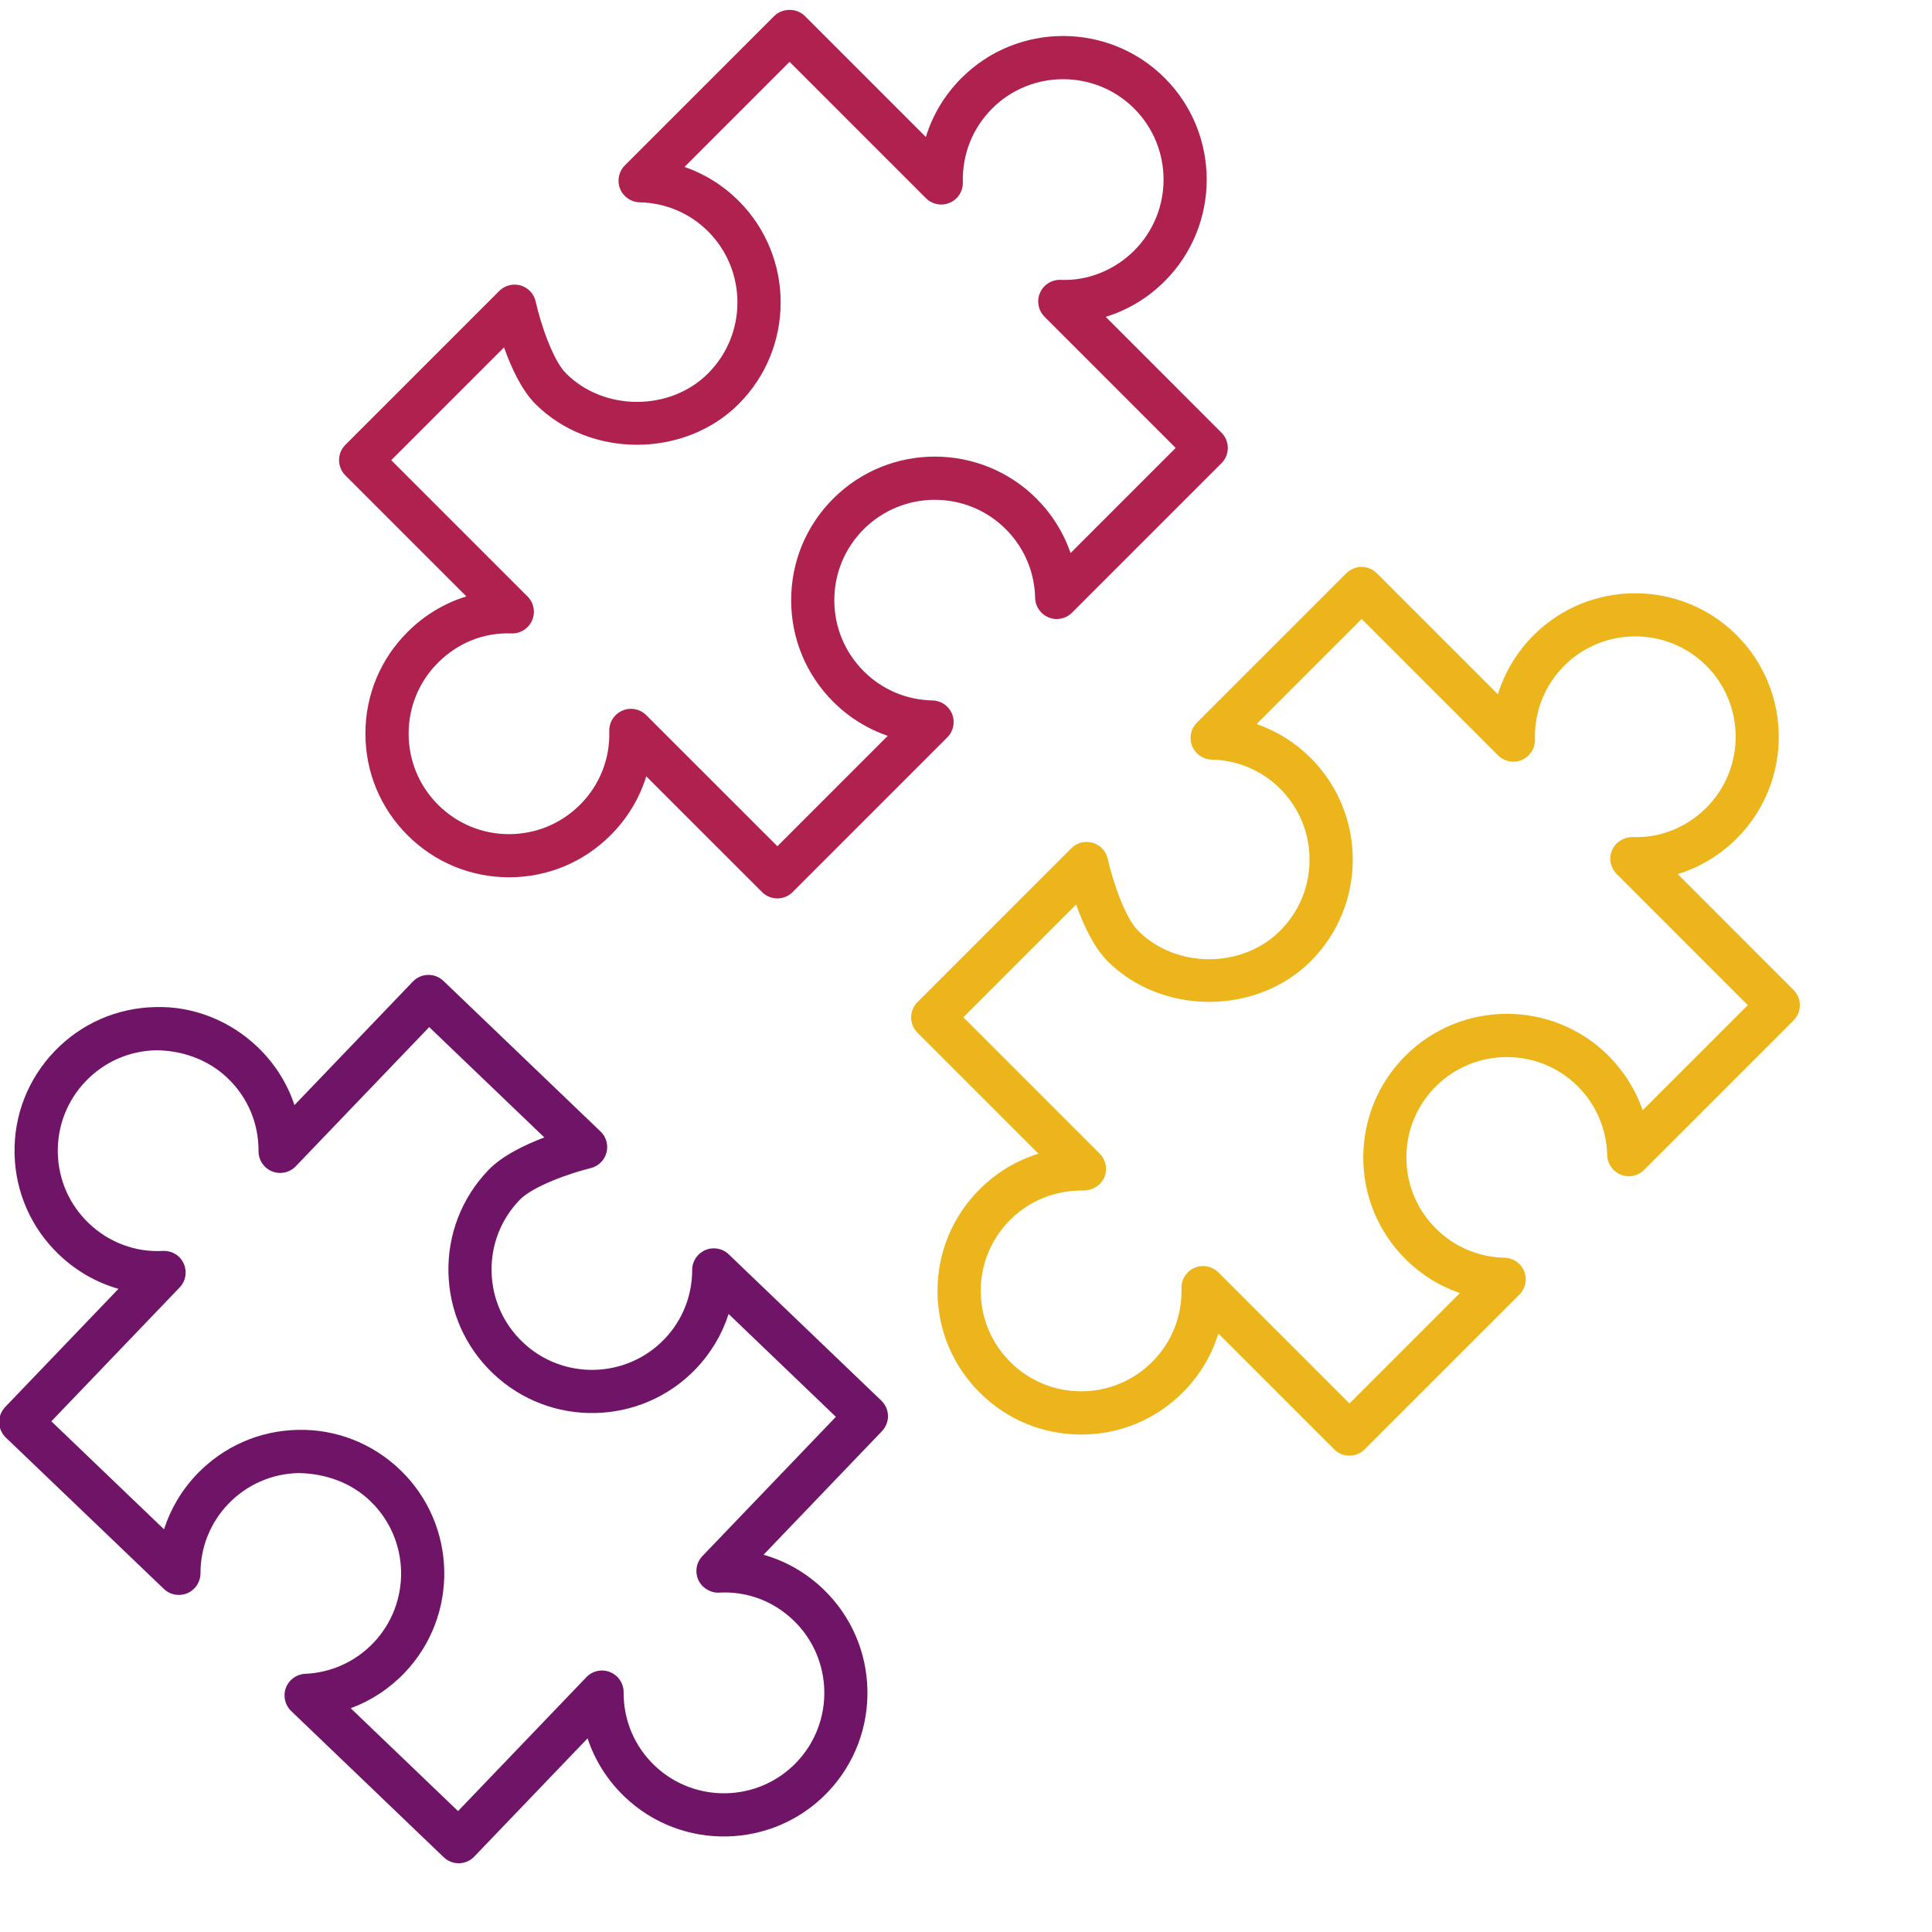
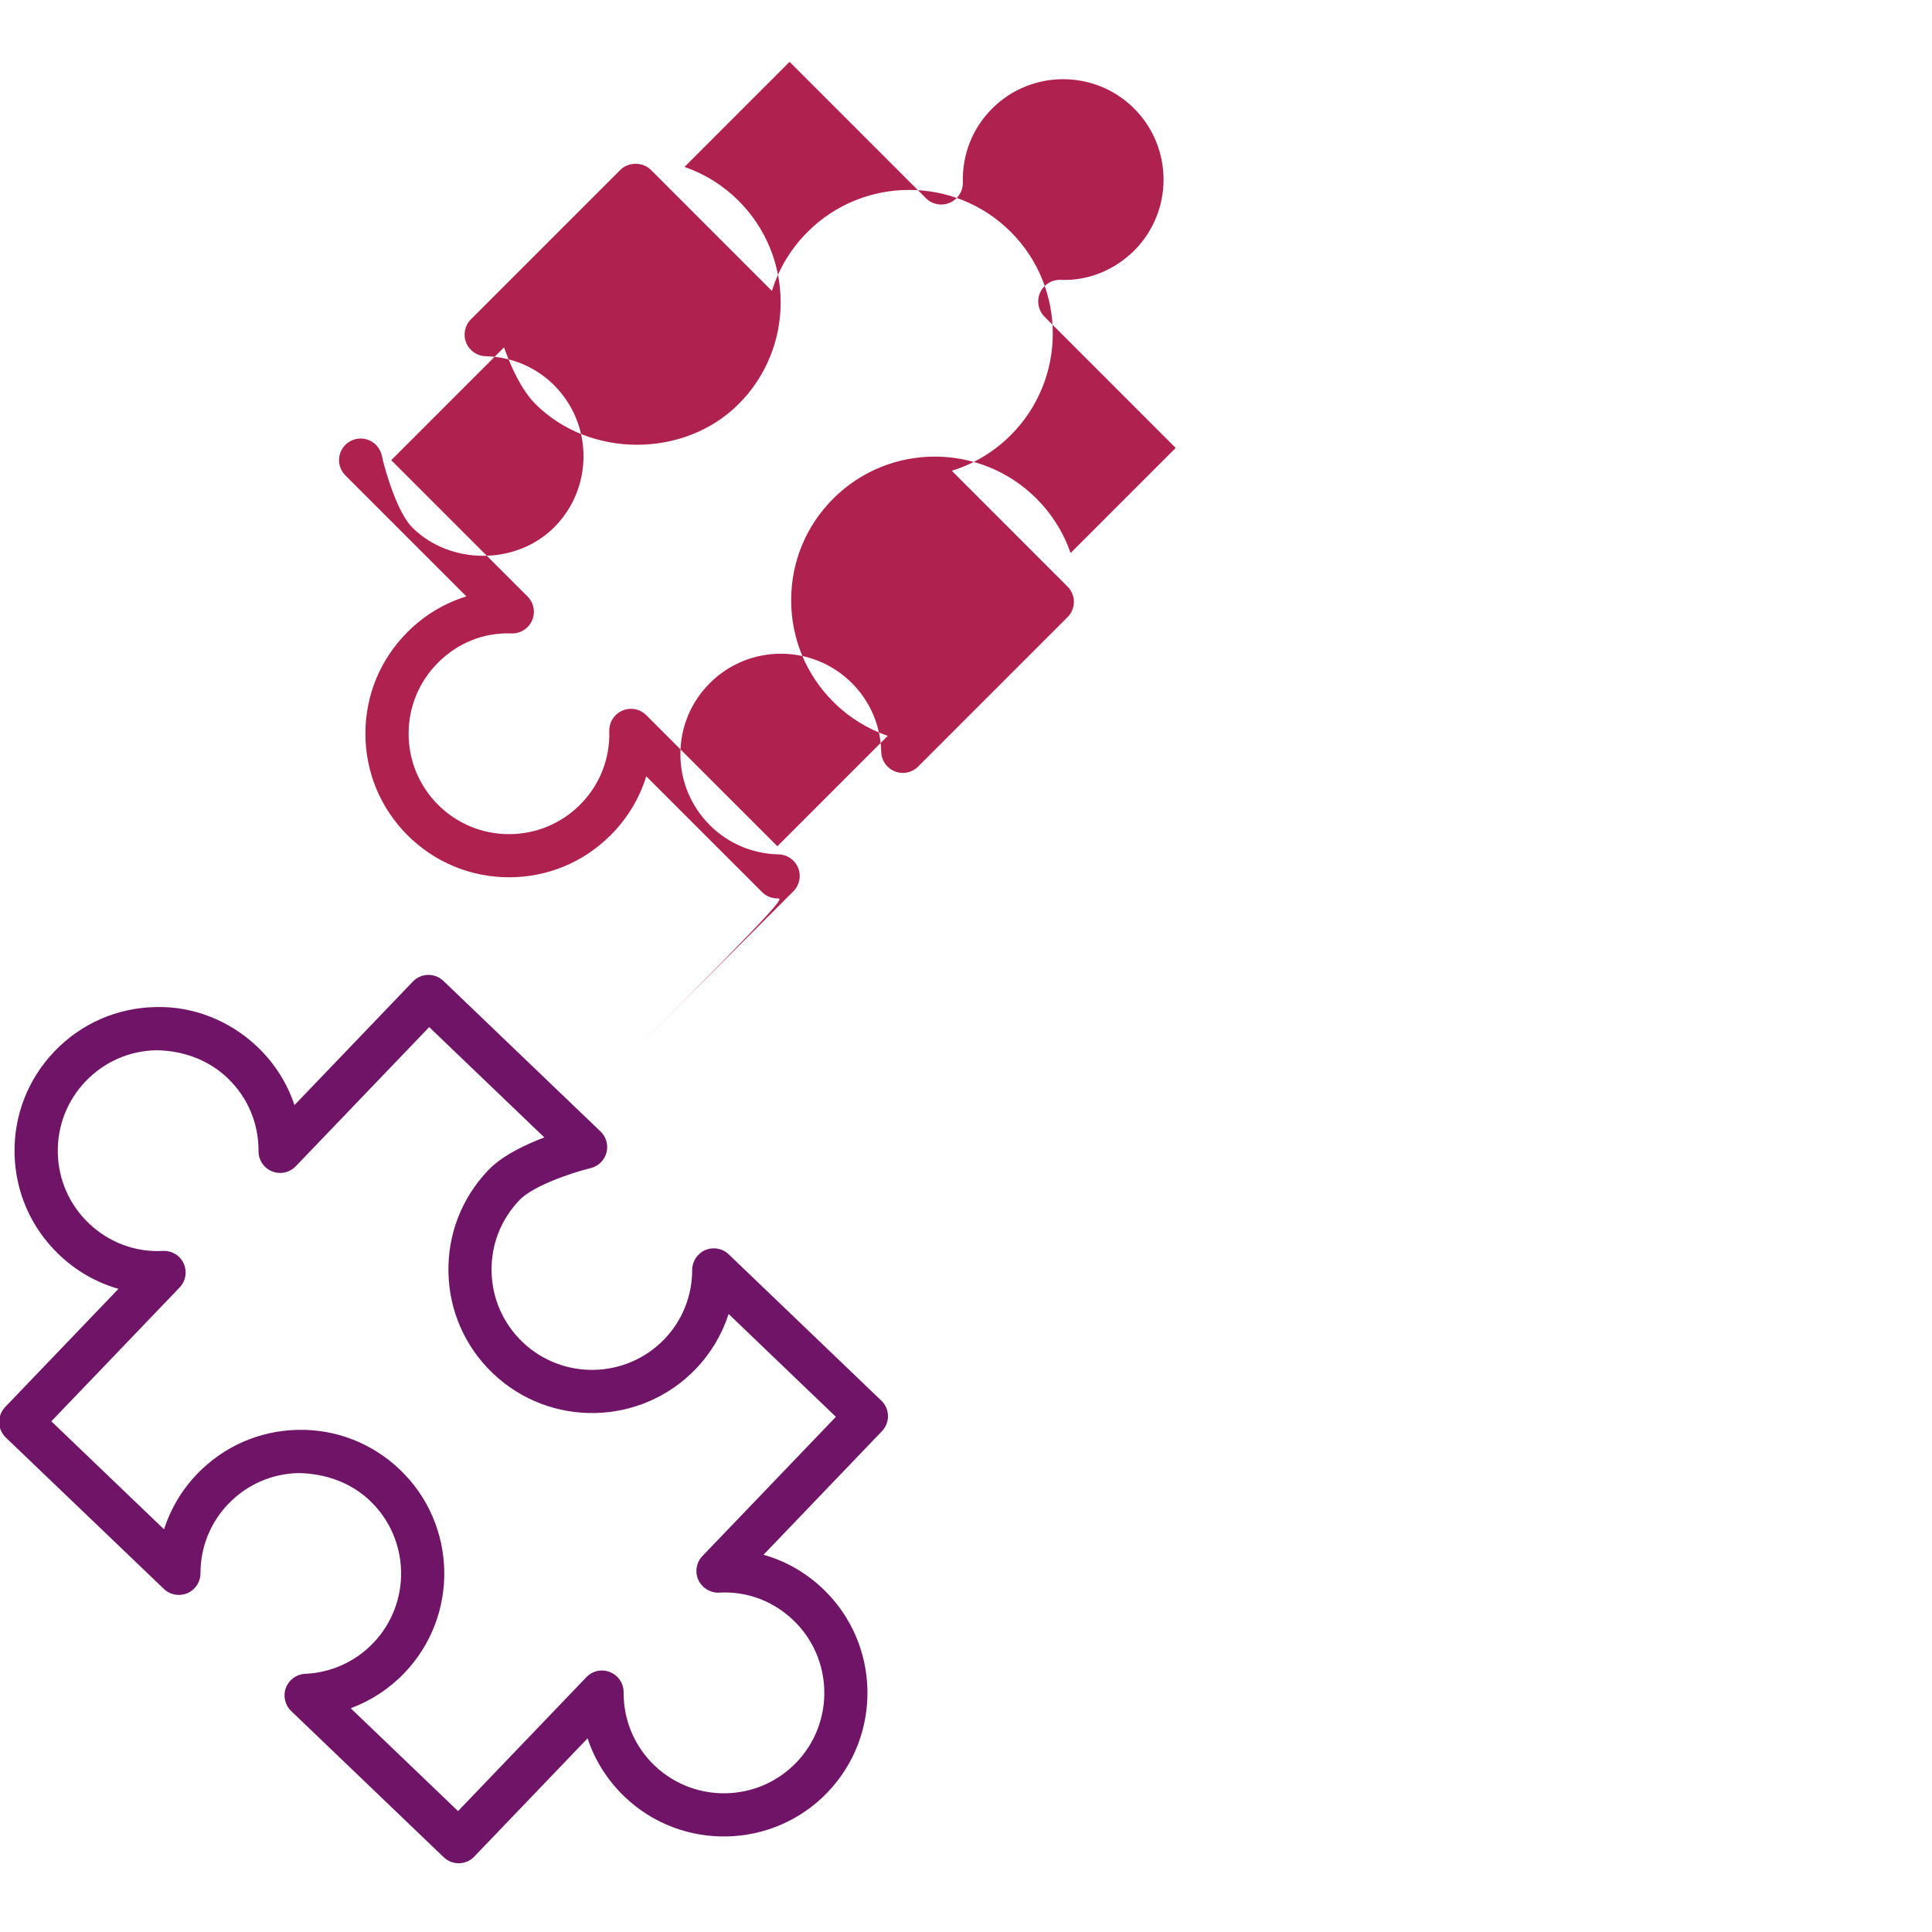
<svg xmlns="http://www.w3.org/2000/svg" version="1.1" id="Layer_1" x="0px" y="0px" width="600px" height="600px" viewBox="0 0 600 600" enable-background="new 0 0 600 600" xml:space="preserve">
  <g>
-     <path fill="#AF214E" d="M241.41,279.01c-1.72,0-3.44-0.66-4.75-1.97l-35.96-35.95c-2.1,6.83-5.85,13.07-11.07,18.29   c-8.43,8.43-19.62,13.07-31.54,13.07l0,0c-11.92-0.01-23.12-4.65-31.54-13.07c-8.43-8.43-13.07-19.63-13.07-31.55   c0-11.92,4.64-23.12,13.07-31.54c5.21-5.22,11.46-8.97,18.29-11.07l-37.58-37.58c-2.62-2.62-2.62-6.87,0-9.49l47.8-47.8   c1.73-1.74,4.26-2.37,6.63-1.7c2.35,0.69,4.15,2.61,4.67,5c1.41,6.39,5.22,18.1,9.43,22.32c11.79,11.79,32.31,11.79,44.1,0   c12.16-12.16,12.17-31.95,0.01-44.11c-5.65-5.65-13.2-8.86-21.25-9.03c-2.69-0.06-5.08-1.72-6.08-4.21c-1-2.5-0.42-5.35,1.48-7.25   l46.41-46.41c2.52-2.52,6.98-2.52,9.49,0l37.58,37.59c2.1-6.85,5.86-13.11,11.08-18.33c17.39-17.39,45.71-17.38,63.1,0   c17.39,17.4,17.39,45.71,0,63.11c-5.23,5.22-11.49,8.97-18.33,11.07l35.96,35.97c2.62,2.62,2.62,6.87,0,9.49l-46.41,46.41   c-1.91,1.91-4.75,2.5-7.24,1.48c-2.5-1-4.16-3.39-4.22-6.08c-0.18-8.06-3.42-15.64-9.11-21.33c-12.17-12.16-31.95-12.16-44.12,0.01   c-5.89,5.89-9.14,13.72-9.14,22.05c0,8.33,3.25,16.16,9.14,22.06c5.68,5.68,13.26,8.91,21.35,9.07c2.69,0.06,5.09,1.71,6.09,4.21   s0.42,5.35-1.48,7.25l-48.06,48.07C244.84,278.36,243.13,279.01,241.41,279.01z M195.95,220.13c1.74,0,3.46,0.68,4.75,1.97   l40.72,40.71l34.27-34.28c-6.31-2.17-12.1-5.76-16.92-10.59c-8.43-8.43-13.07-19.63-13.07-31.55c0-11.92,4.64-23.12,13.07-31.54   c17.4-17.4,45.71-17.39,63.11-0.01c4.83,4.83,8.43,10.61,10.6,16.91l32.64-32.64l-40.73-40.74c-1.94-1.94-2.5-4.87-1.42-7.4   c1.09-2.52,3.63-4.15,6.35-4.06c8.46,0.39,16.81-3,22.92-9.09c12.15-12.16,12.15-31.95-0.01-44.11   c-12.16-12.14-31.95-12.16-44.11,0c-6.09,6.09-9.32,14.23-9.1,22.92c0.07,2.75-1.54,5.26-4.07,6.34c-2.51,1.09-5.46,0.52-7.4-1.42   l-42.34-42.35l-32.63,32.64c6.27,2.16,12.02,5.74,16.82,10.54c17.39,17.39,17.39,45.7-0.01,63.1c-16.85,16.86-46.24,16.86-63.09,0   c-4.36-4.36-7.61-11.49-9.77-17.6l-35.03,35.03l42.34,42.34c1.94,1.94,2.5,4.87,1.42,7.4c-1.09,2.52-3.63,4.15-6.35,4.06   c-8.86-0.31-16.78,3-22.88,9.09c-5.89,5.89-9.13,13.72-9.13,22.05c0,8.33,3.24,16.16,9.13,22.06c5.89,5.89,13.72,9.14,22.05,9.14   l0,0c8.33,0,16.16-3.25,22.05-9.13c6.1-6.1,9.33-14.22,9.09-22.88c-0.07-2.75,1.53-5.26,4.06-6.35   C194.15,220.31,195.05,220.13,195.95,220.13z" />
+     <path fill="#AF214E" d="M241.41,279.01c-1.72,0-3.44-0.66-4.75-1.97l-35.96-35.95c-2.1,6.83-5.85,13.07-11.07,18.29   c-8.43,8.43-19.62,13.07-31.54,13.07l0,0c-11.92-0.01-23.12-4.65-31.54-13.07c-8.43-8.43-13.07-19.63-13.07-31.55   c0-11.92,4.64-23.12,13.07-31.54c5.21-5.22,11.46-8.97,18.29-11.07l-37.58-37.58c-2.62-2.62-2.62-6.87,0-9.49c1.73-1.74,4.26-2.37,6.63-1.7c2.35,0.69,4.15,2.61,4.67,5c1.41,6.39,5.22,18.1,9.43,22.32c11.79,11.79,32.31,11.79,44.1,0   c12.16-12.16,12.17-31.95,0.01-44.11c-5.65-5.65-13.2-8.86-21.25-9.03c-2.69-0.06-5.08-1.72-6.08-4.21c-1-2.5-0.42-5.35,1.48-7.25   l46.41-46.41c2.52-2.52,6.98-2.52,9.49,0l37.58,37.59c2.1-6.85,5.86-13.11,11.08-18.33c17.39-17.39,45.71-17.38,63.1,0   c17.39,17.4,17.39,45.71,0,63.11c-5.23,5.22-11.49,8.97-18.33,11.07l35.96,35.97c2.62,2.62,2.62,6.87,0,9.49l-46.41,46.41   c-1.91,1.91-4.75,2.5-7.24,1.48c-2.5-1-4.16-3.39-4.22-6.08c-0.18-8.06-3.42-15.64-9.11-21.33c-12.17-12.16-31.95-12.16-44.12,0.01   c-5.89,5.89-9.14,13.72-9.14,22.05c0,8.33,3.25,16.16,9.14,22.06c5.68,5.68,13.26,8.91,21.35,9.07c2.69,0.06,5.09,1.71,6.09,4.21   s0.42,5.35-1.48,7.25l-48.06,48.07C244.84,278.36,243.13,279.01,241.41,279.01z M195.95,220.13c1.74,0,3.46,0.68,4.75,1.97   l40.72,40.71l34.27-34.28c-6.31-2.17-12.1-5.76-16.92-10.59c-8.43-8.43-13.07-19.63-13.07-31.55c0-11.92,4.64-23.12,13.07-31.54   c17.4-17.4,45.71-17.39,63.11-0.01c4.83,4.83,8.43,10.61,10.6,16.91l32.64-32.64l-40.73-40.74c-1.94-1.94-2.5-4.87-1.42-7.4   c1.09-2.52,3.63-4.15,6.35-4.06c8.46,0.39,16.81-3,22.92-9.09c12.15-12.16,12.15-31.95-0.01-44.11   c-12.16-12.14-31.95-12.16-44.11,0c-6.09,6.09-9.32,14.23-9.1,22.92c0.07,2.75-1.54,5.26-4.07,6.34c-2.51,1.09-5.46,0.52-7.4-1.42   l-42.34-42.35l-32.63,32.64c6.27,2.16,12.02,5.74,16.82,10.54c17.39,17.39,17.39,45.7-0.01,63.1c-16.85,16.86-46.24,16.86-63.09,0   c-4.36-4.36-7.61-11.49-9.77-17.6l-35.03,35.03l42.34,42.34c1.94,1.94,2.5,4.87,1.42,7.4c-1.09,2.52-3.63,4.15-6.35,4.06   c-8.86-0.31-16.78,3-22.88,9.09c-5.89,5.89-9.13,13.72-9.13,22.05c0,8.33,3.24,16.16,9.13,22.06c5.89,5.89,13.72,9.14,22.05,9.14   l0,0c8.33,0,16.16-3.25,22.05-9.13c6.1-6.1,9.33-14.22,9.09-22.88c-0.07-2.75,1.53-5.26,4.06-6.35   C194.15,220.31,195.05,220.13,195.95,220.13z" />
  </g>
  <g>
-     <path fill="#EDB51C" d="M419.09,452.07c-1.72,0-3.44-0.66-4.75-1.97l-35.96-35.96c-2.1,6.83-5.85,13.09-11.07,18.31   c-8.43,8.43-19.62,13.06-31.54,13.06h-0.01c-11.92,0-23.12-4.64-31.54-13.07c-8.43-8.43-13.07-19.62-13.07-31.54   s4.64-23.12,13.07-31.54c5.21-5.22,11.45-8.97,18.29-11.07l-37.58-37.58c-2.62-2.62-2.62-6.87,0-9.49l47.8-47.79   c1.73-1.74,4.27-2.38,6.63-1.7c2.35,0.69,4.15,2.61,4.67,5c1.41,6.39,5.21,18.1,9.43,22.32c11.79,11.8,32.33,11.79,44.09,0   c5.89-5.89,9.14-13.73,9.14-22.06c0-8.33-3.24-16.16-9.13-22.05c-5.65-5.65-13.2-8.86-21.26-9.04c-2.69-0.06-5.08-1.72-6.08-4.22   c-1-2.49-0.42-5.34,1.48-7.24l46.41-46.41c2.62-2.62,6.87-2.62,9.49,0l37.59,37.59c2.1-6.85,5.85-13.1,11.07-18.33   c17.39-17.39,45.69-17.4,63.11,0c17.39,17.4,17.39,45.71,0,63.1c-5.23,5.22-11.49,8.97-18.33,11.07l35.96,35.97   c2.62,2.62,2.62,6.87,0,9.49l-46.41,46.41c-1.91,1.9-4.75,2.48-7.24,1.48c-2.5-1-4.16-3.39-4.22-6.08   c-0.18-8.05-3.42-15.63-9.11-21.34c-12.17-12.16-31.95-12.13-44.11,0.01c-5.89,5.89-9.14,13.72-9.14,22.06   c0,8.33,3.25,16.16,9.14,22.05c5.68,5.69,13.26,8.92,21.35,9.08c2.69,0.06,5.09,1.71,6.09,4.21c1,2.5,0.42,5.35-1.48,7.25   l-48.07,48.06C422.53,451.41,420.81,452.07,419.09,452.07z M373.63,393.18c1.74,0,3.46,0.68,4.75,1.97l40.71,40.71l34.28-34.27   c-6.31-2.18-12.09-5.77-16.92-10.6c-8.43-8.43-13.07-19.63-13.07-31.54c0-11.92,4.64-23.12,13.07-31.55   c17.39-17.4,45.7-17.39,63.1-0.01c4.83,4.84,8.42,10.61,10.6,16.91l32.64-32.64l-40.73-40.74c-1.94-1.94-2.5-4.87-1.42-7.4   c1.08-2.52,3.66-4.06,6.35-4.07c8.61,0.35,16.81-3,22.92-9.09c12.15-12.16,12.15-31.95,0-44.11c-12.17-12.16-31.96-12.15-44.12,0   c-6.09,6.1-9.32,14.23-9.09,22.91c0.07,2.75-1.54,5.26-4.07,6.35c-2.52,1.09-5.45,0.52-7.4-1.42l-42.35-42.35l-32.63,32.63   c6.28,2.17,12.02,5.74,16.82,10.54c17.39,17.39,17.39,45.7-0.01,63.1c-16.85,16.84-46.24,16.84-63.08,0   c-4.37-4.36-7.61-11.49-9.78-17.6l-35.02,35.02l42.34,42.34c1.94,1.94,2.5,4.87,1.42,7.4c-1.09,2.52-3.6,3.95-6.35,4.07   c-8.54-0.19-16.79,3-22.86,9.09c-5.9,5.9-9.15,13.73-9.15,22.06s3.25,16.16,9.14,22.05c5.89,5.89,13.72,9.14,22.04,9.14   c0.01,0,0.01,0,0.01,0c8.33,0,16.16-3.24,22.04-9.13c6.1-6.1,9.33-14.23,9.1-22.88c-0.07-2.75,1.54-5.26,4.07-6.35   C371.84,393.36,372.74,393.18,373.63,393.18z" />
-   </g>
+     </g>
  <g>
    <path fill="#701467" d="M142.45,578.65c-1.67,0-3.34-0.62-4.65-1.87l-47.38-45.41c-1.93-1.86-2.58-4.69-1.63-7.21   c0.94-2.51,3.3-4.22,5.99-4.34c8.05-0.35,15.56-3.75,21.14-9.57c11.89-12.42,11.47-32.21-0.95-44.11   c-6.01-5.76-13.92-8.51-22.23-8.67c-8.33,0.18-16.09,3.59-21.86,9.61c-5.57,5.8-8.63,13.45-8.62,21.53c0,2.69-1.6,5.12-4.08,6.18   c-2.47,1.04-5.34,0.54-7.28-1.33L1.81,446.45c-1.29-1.23-2.03-2.92-2.07-4.7c-0.04-1.78,0.64-3.5,1.87-4.79l35.18-36.7   c-6.87-1.96-13.2-5.58-18.53-10.69c-8.61-8.25-13.48-19.35-13.74-31.26c-0.25-11.91,4.16-23.21,12.4-31.81   c8.24-8.6,19.35-13.49,31.26-13.74c11.61-0.39,23.2,4.15,31.81,12.4c5.32,5.09,9.21,11.26,11.46,18.04l36.77-38.37   c2.56-2.67,6.81-2.77,9.49-0.2l48.8,46.77c1.77,1.69,2.47,4.22,1.83,6.59c-0.64,2.37-2.52,4.2-4.9,4.78   c-6.36,1.55-17.98,5.6-22.1,9.91c-5.78,6.02-8.86,13.92-8.68,22.24c0.18,8.33,3.59,16.08,9.61,21.85   c12.42,11.9,32.21,11.48,44.11-0.94c5.53-5.77,8.58-13.38,8.58-21.44c0-2.69,1.61-5.11,4.08-6.17c2.47-1.06,5.34-0.54,7.28,1.33   l47.38,45.42c1.29,1.23,2.03,2.92,2.07,4.7c0.04,1.78-0.64,3.51-1.87,4.79l-36.78,38.38c6.89,1.95,13.23,5.57,18.55,10.68   c17.76,17.02,18.36,45.32,1.35,63.09c-17.03,17.76-45.34,18.37-63.09,1.34c-5.33-5.11-9.21-11.29-11.45-18.09l-35.2,36.72   C145.98,577.96,144.22,578.65,142.45,578.65z M108.92,530.51l33.33,31.94l39.86-41.59c1.89-1.98,4.81-2.62,7.36-1.57   c2.55,1.03,4.21,3.51,4.2,6.25c-0.05,8.69,3.36,16.76,9.57,22.72c12.42,11.91,32.21,11.49,44.11-0.94   c11.89-12.42,11.47-32.21-0.94-44.11c-6.21-5.95-14.37-9.09-23.11-8.61c-2.54,0.18-5.28-1.43-6.42-3.93   c-1.14-2.5-0.64-5.44,1.27-7.43l41.44-43.23l-33.31-31.94c-2.04,6.32-5.49,12.14-10.18,17.04c-17.03,17.77-45.33,18.36-63.09,1.34   c-8.6-8.24-13.49-19.34-13.74-31.25c-0.26-11.91,4.15-23.22,12.4-31.82c4.26-4.45,11.32-7.85,17.38-10.14l-35.76-34.27L91.85,362.2   c-1.91,1.97-4.83,2.62-7.36,1.57c-2.55-1.03-4.21-3.51-4.2-6.25c0.05-8.67-3.36-16.72-9.57-22.67c-6.03-5.78-14.02-8.61-22.25-8.68   c-8.33,0.18-16.08,3.59-21.85,9.61c-5.76,6.02-8.84,13.91-8.67,22.24c0.18,8.33,3.59,16.09,9.6,21.85   c6.23,5.97,14.56,9.11,23.07,8.61c2.91-0.07,5.29,1.43,6.43,3.93c1.14,2.5,0.64,5.44-1.27,7.43L15.95,441.4l34.99,33.54   c2.04-6.36,5.51-12.21,10.23-17.14c8.25-8.6,19.35-13.49,31.26-13.74c11.8-0.3,23.21,4.14,31.82,12.4   c17.76,17.01,18.36,45.32,1.35,63.09C120.87,524.48,115.18,528.19,108.92,530.51z" />
  </g>
</svg>